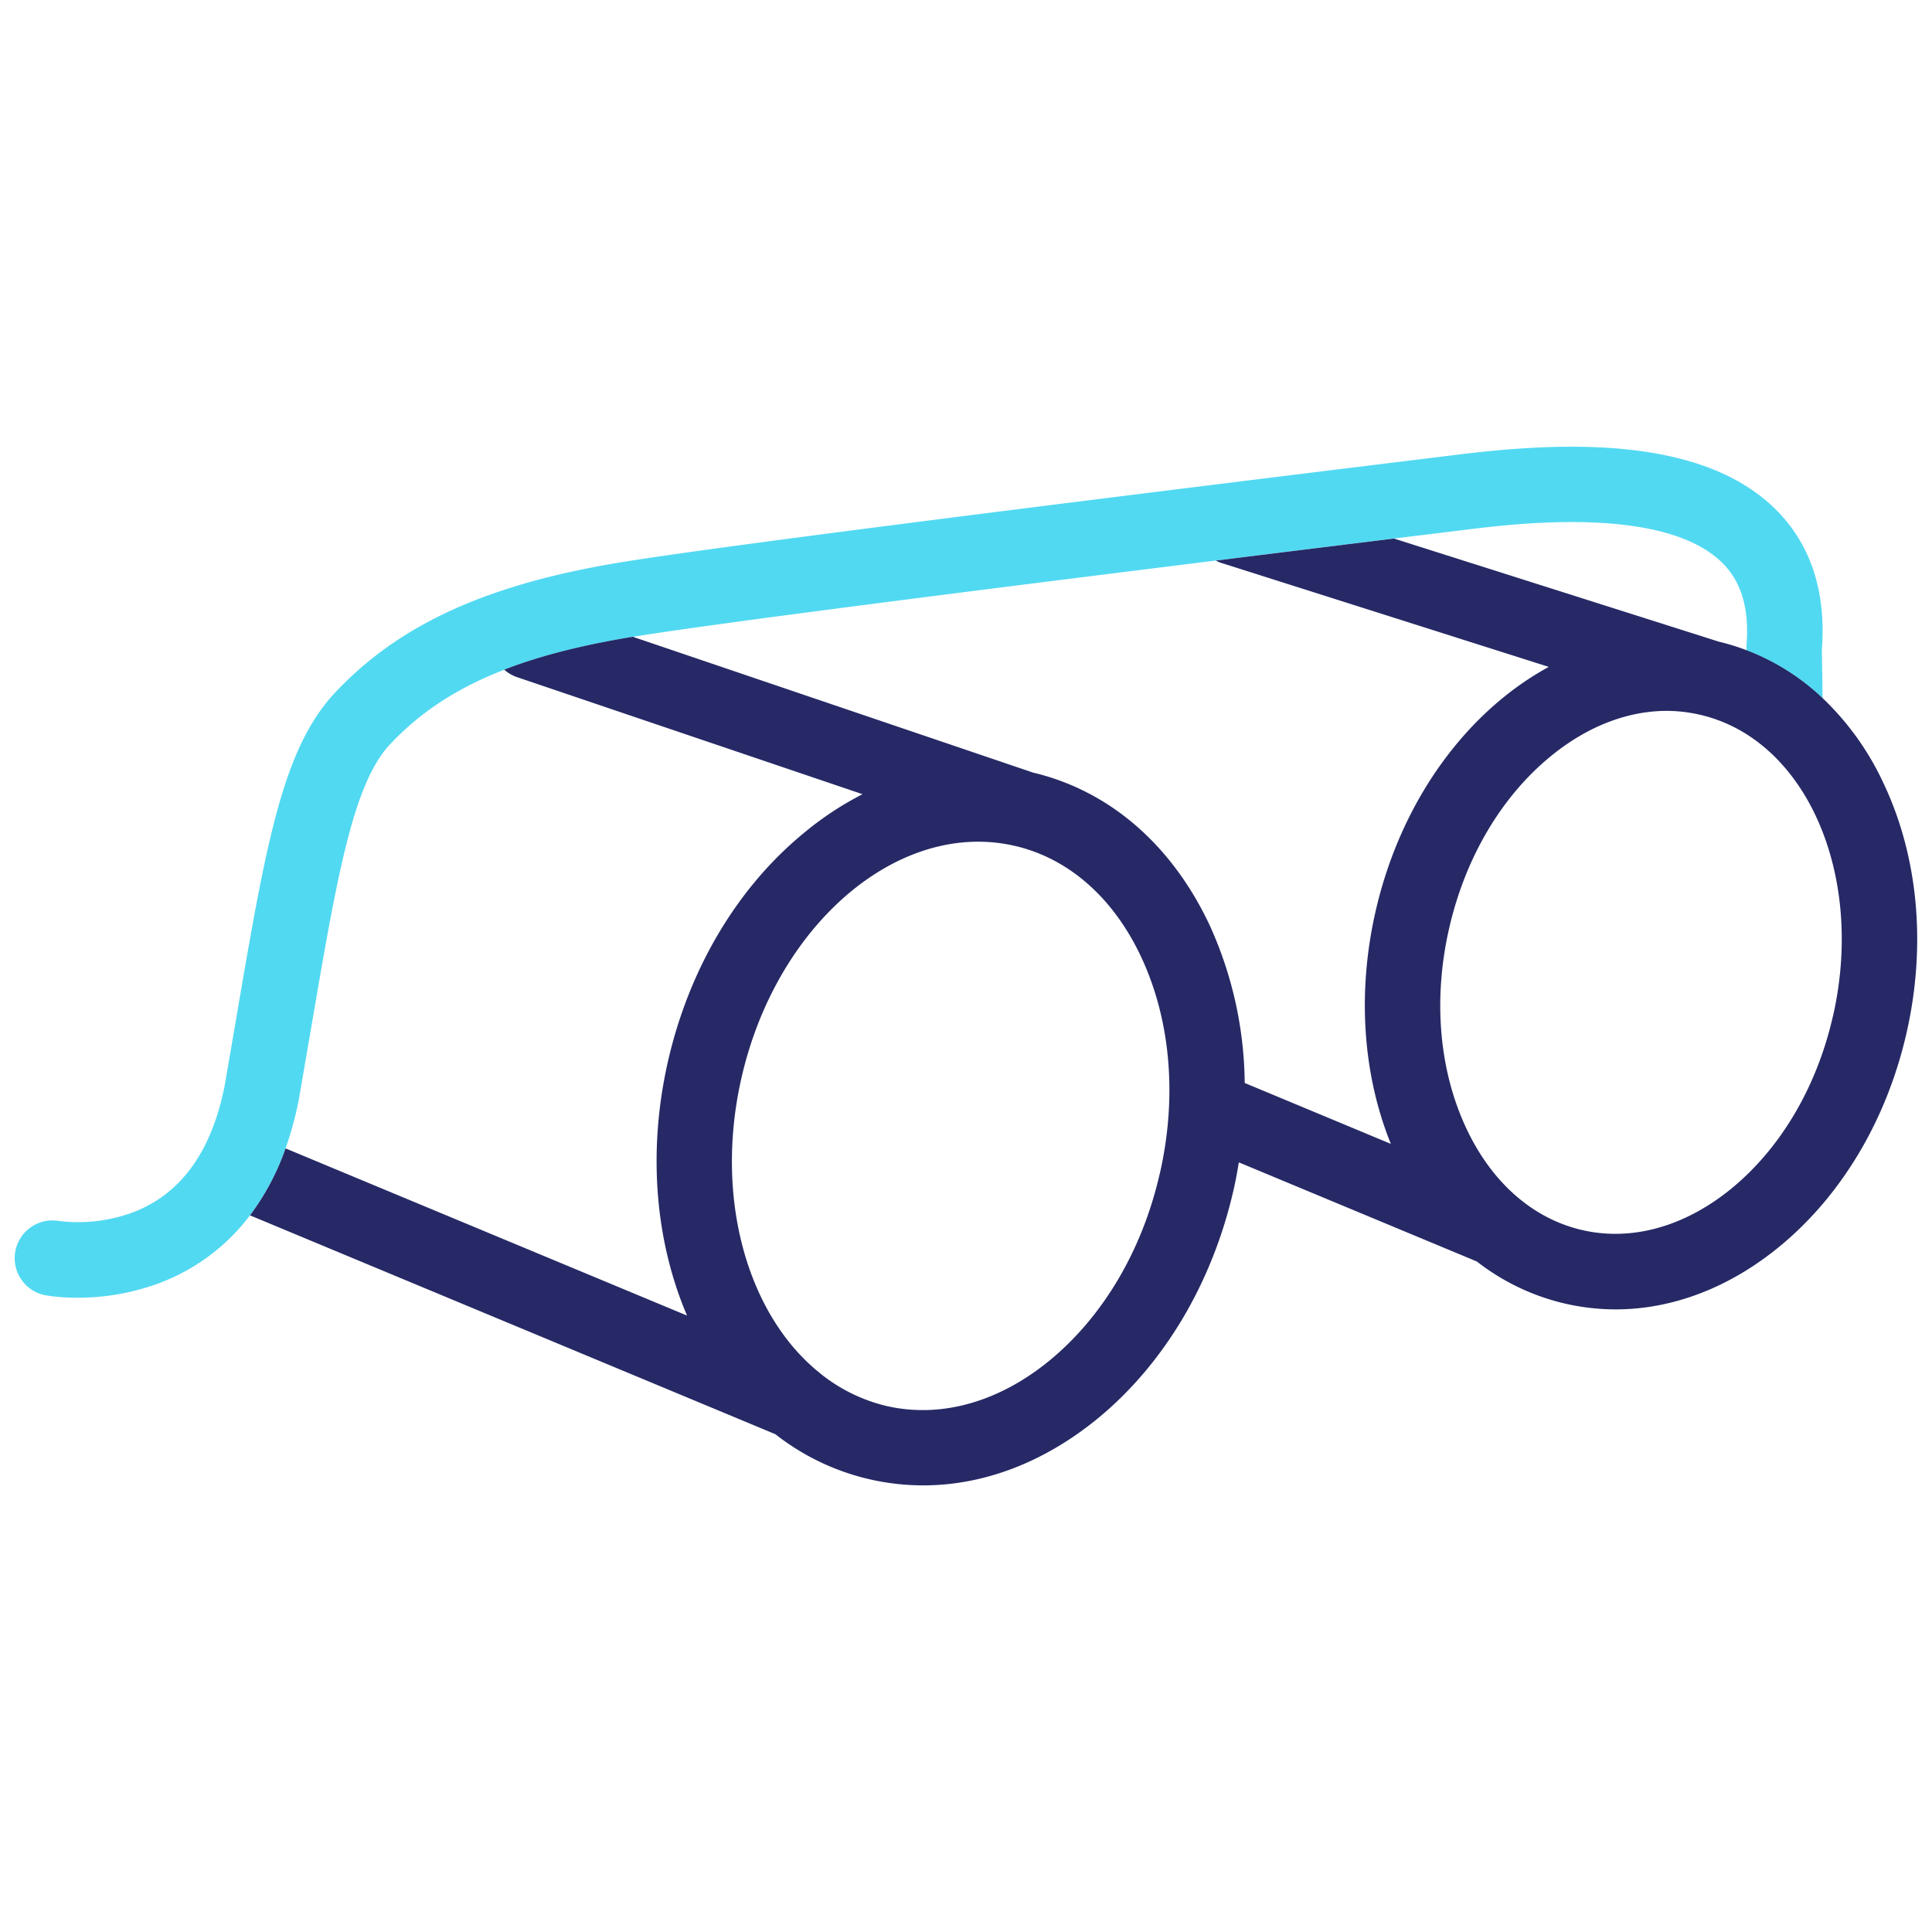
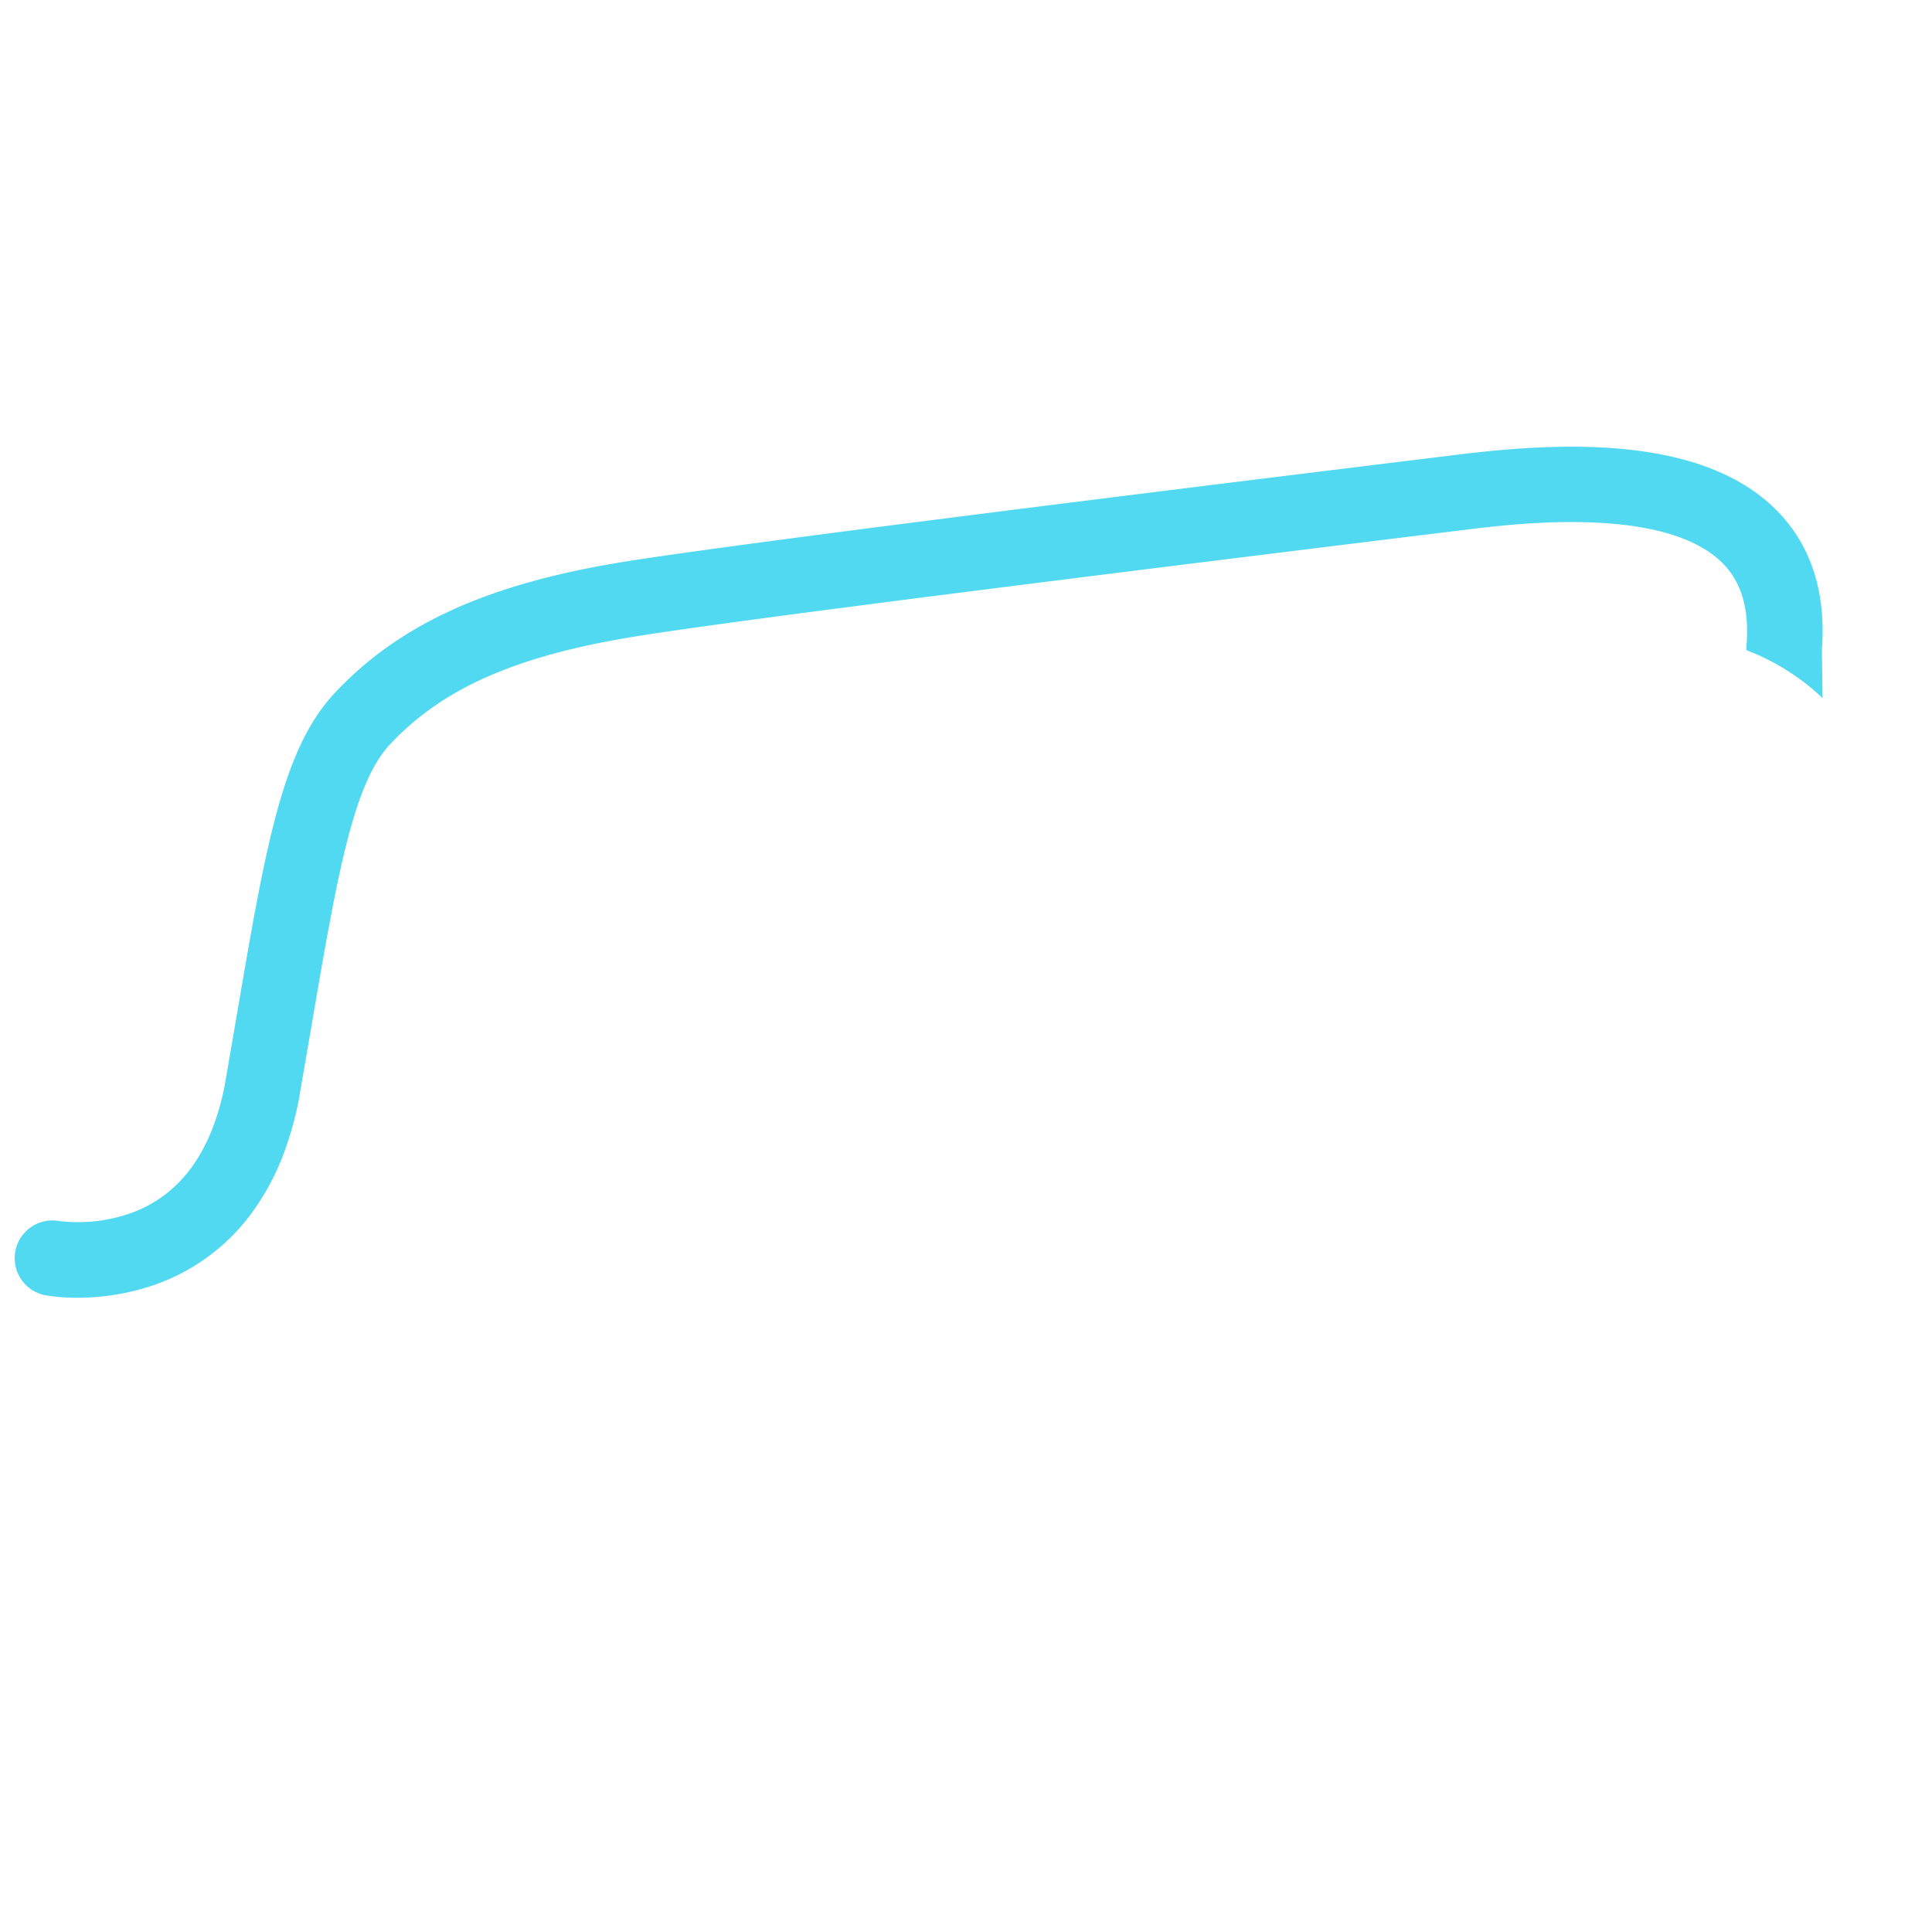
<svg xmlns="http://www.w3.org/2000/svg" viewBox="0 0 512 512">
  <defs>
    <style>.cls-1{fill:#52d9f2;}.cls-2{fill:#262965;}</style>
  </defs>
  <g id="Layer_1" data-name="Layer 1">
    <path class="cls-1" d="M482.82,172.19,483,185a60.86,60.86,0,0,0-20.16-12.69V172q0-.47,0-.93c.79-9.85-1.39-17.09-6.67-22.16-15.54-14.91-54.48-10.15-67.28-8.58l-19.52,2.39q-25.15,3.1-47.21,5.84c-86,10.68-136.85,17.33-154.48,20.22l-1.65.28c-12.66,2.16-23.31,4.9-32.41,8.44-12.62,4.87-22.28,11.27-30.24,19.74-9.88,10.51-14.1,35.21-21.09,76.14q-1.47,8.56-3.12,18.13c0,.08,0,.16-.05.24a88.89,88.89,0,0,1-3.45,12.6,65.58,65.58,0,0,1-9.43,17.74A53.81,53.81,0,0,1,41.1,340.44a62.17,62.17,0,0,1-20.57,3.47,49.7,49.7,0,0,1-8.37-.63,10,10,0,0,1,3.47-19.7,42.07,42.07,0,0,0,19.46-2.24c12.71-4.77,20.92-16,24.4-33.4q1.65-9.46,3.09-17.94c7.89-46.15,12.23-71.57,26.24-86.47,16.71-17.77,39.48-28.32,73.84-34.2,19.91-3.41,93.12-12.85,223.81-28.86,26.25-3.22,63.48-5.26,83.56,14C479.69,143.73,484,156.42,482.82,172.19Z" />
-     <path class="cls-1" d="M483,187.32a10,10,0,0,1-9.88,10.12H473a10,10,0,0,1-10-9.88l-.19-15.27A60.86,60.86,0,0,1,483,185Z" />
-     <path class="cls-2" d="M499.35,208A74.19,74.19,0,0,0,483,185a60.86,60.86,0,0,0-20.16-12.69,59.17,59.17,0,0,0-7.36-2.27l-86.08-27.32q-25.15,3.1-47.21,5.84a10.48,10.48,0,0,0,1.61.67l86.64,27.5A80.1,80.1,0,0,0,398.2,185c-16.51,13.55-28.48,33.69-33.7,56.7-4.84,21.35-3.37,43,4.09,61.44L329.86,287a103,103,0,0,0-9.29-41.81c-10-21.31-26.56-35.64-46.78-40.44l-106.1-36-1.65.28c-12.66,2.16-23.31,4.9-32.41,8.44a9.91,9.91,0,0,0,3.45,2l91.5,31A84.37,84.37,0,0,0,213,220.78c-17.63,14.47-30.41,36-36,60.56-5.32,23.46-3.5,47.22,5.07,67.3L75.68,304.34a65.58,65.58,0,0,1-9.43,17.74l139.23,58a63.43,63.43,0,0,0,39.19,13.56c16,0,32-6.07,46.23-17.72,17.62-14.47,30.4-36,36-60.56.56-2.44,1-4.88,1.41-7.32l63.08,26.27A59.8,59.8,0,0,0,428.15,347c15.05,0,30.1-5.71,43.43-16.65,16.5-13.55,28.47-33.68,33.69-56.69S508.39,227.33,499.35,208Zm-192,103h0c-4.6,20.27-15,37.86-29.17,49.52-13.47,11.06-28.79,15.36-43.13,12.11A44.23,44.23,0,0,1,217.41,364a9.41,9.41,0,0,0-.76-.63c-18.58-15.35-27.38-45.88-20.18-77.61,8.32-36.68,35.25-62.7,62.76-62.7a43,43,0,0,1,9.54,1.07c14.34,3.25,26.3,13.74,33.68,29.54C310.23,270.33,312,290.67,307.38,310.94Zm178.39-41.69h0c-4.25,18.7-13.79,34.91-26.88,45.66C446.53,325.05,432.5,329,419.38,326s-24.07-12.59-30.84-27.08c-7.17-15.34-8.78-34.09-4.53-52.79s13.79-34.92,26.88-45.66c9.67-7.94,20.36-12.08,30.84-12.08a39.43,39.43,0,0,1,8.66,1C478.45,195.74,494.32,231.57,485.77,269.25Z" />
  </g>
</svg>